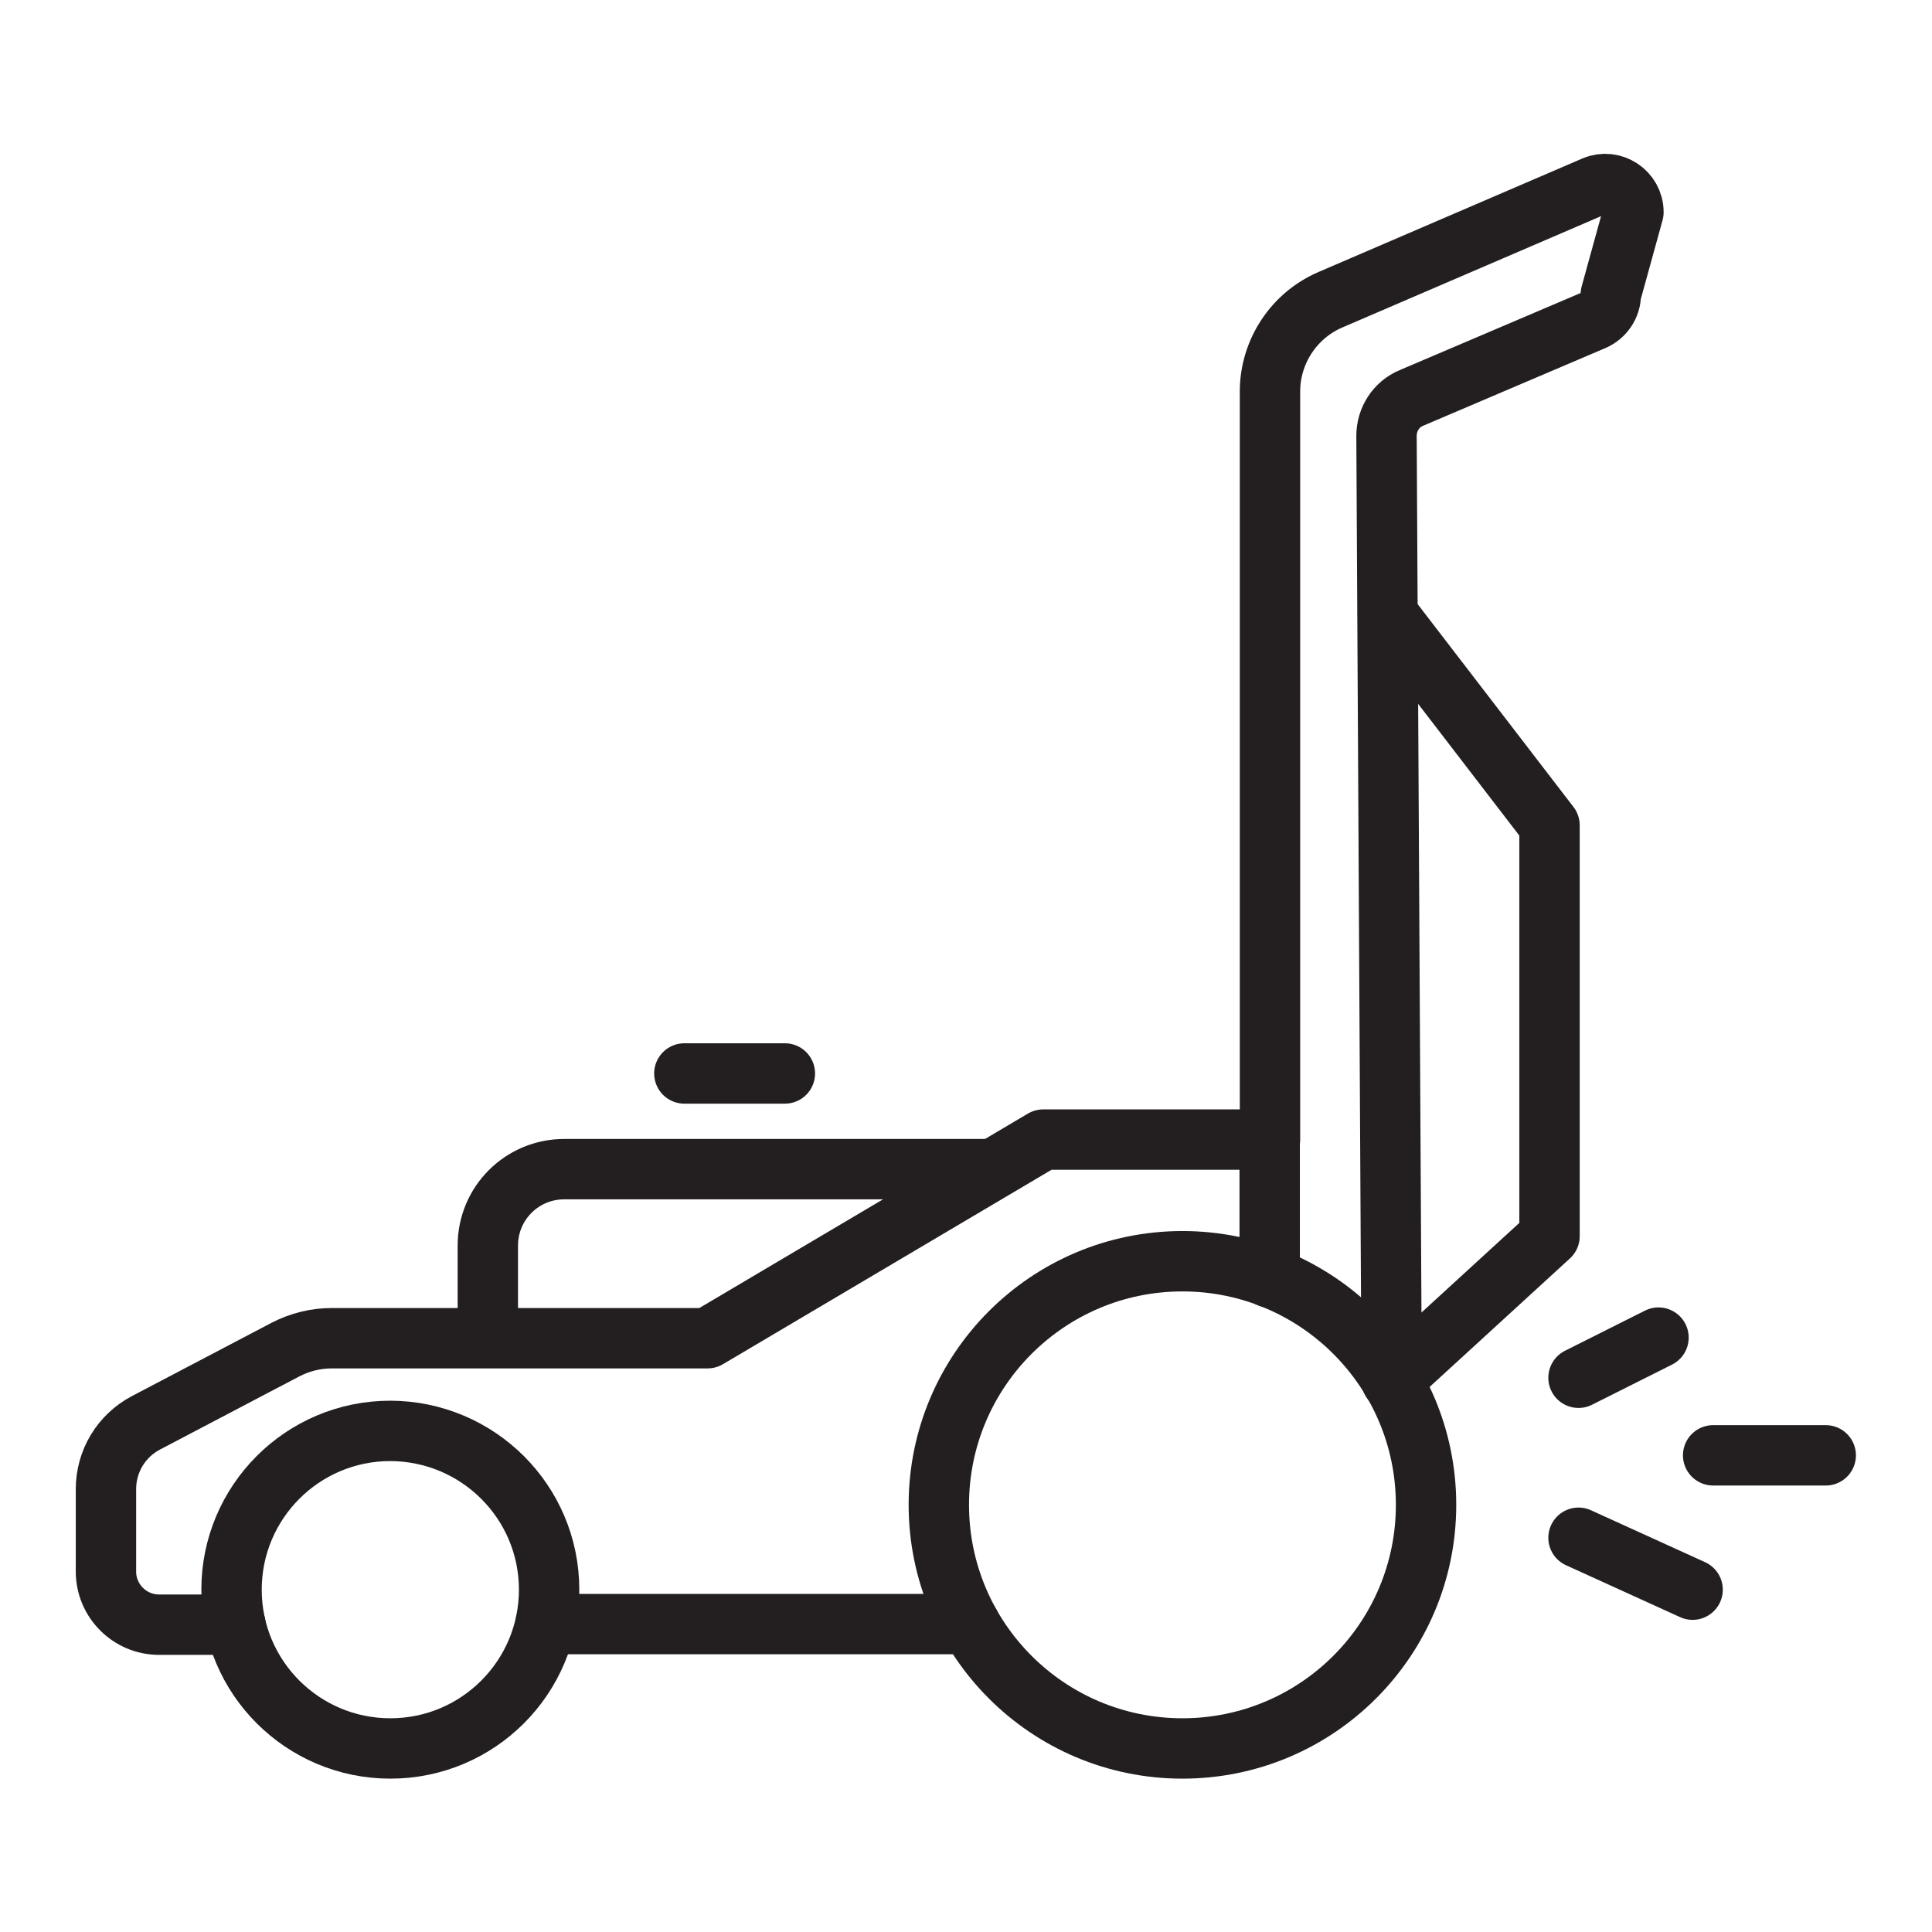
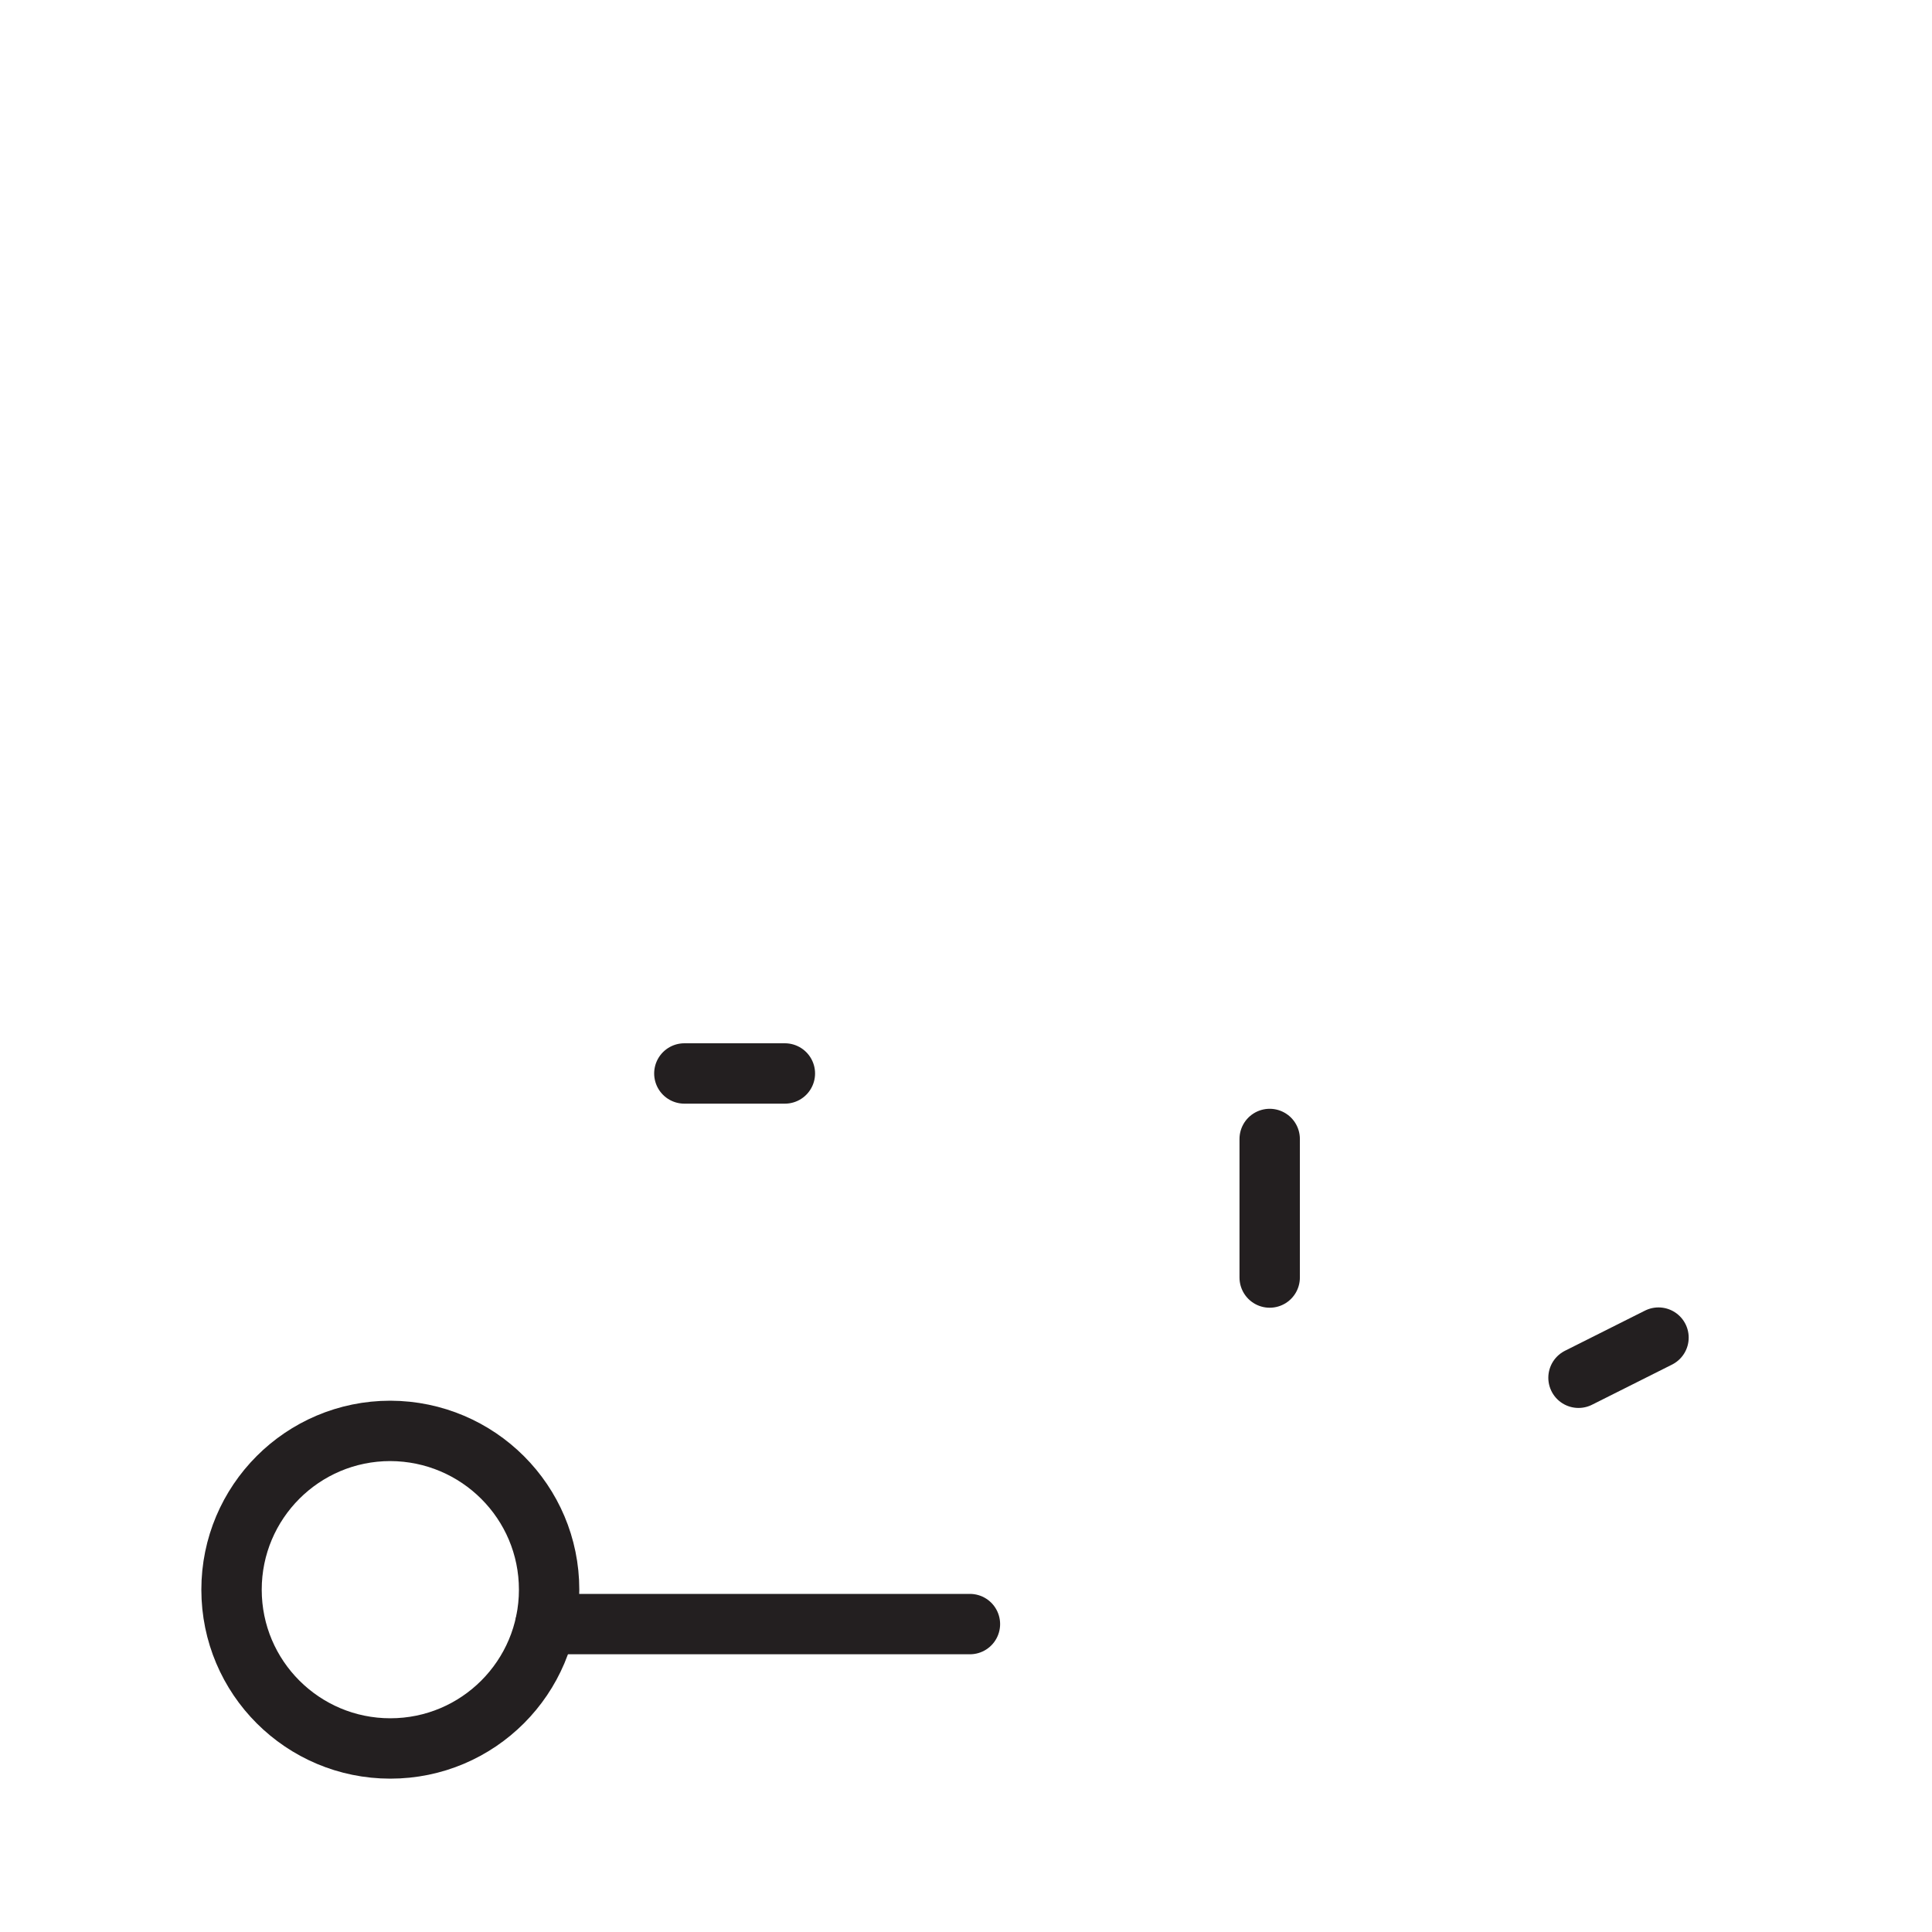
<svg xmlns="http://www.w3.org/2000/svg" version="1.1" id="Layer_1" x="0px" y="0px" viewBox="0 0 64 64" style="enable-background:new 0 0 64 64;" xml:space="preserve">
  <style type="text/css">
	.st0{fill:none;stroke:#231F20;stroke-width:2;stroke-linecap:round;stroke-linejoin:round;stroke-miterlimit:10;}
</style>
  <g>
-     <circle class="st0" cx="39.17" cy="49.85" r="8.07" />
    <path class="st0" d="M18.19,52.66c0,2.9-2.35,5.26-5.26,5.26c-2.9,0-5.26-2.35-5.26-5.26c0-2.9,2.35-5.26,5.26-5.26   C15.84,47.41,18.19,49.76,18.19,52.66z" />
    <line class="st0" x1="18.07" y1="53.8" x2="32.13" y2="53.8" />
    <line class="st0" x1="42.06" y1="37.73" x2="42.06" y2="42.32" />
-     <path class="st0" d="M16.16,44.31v-3.05c0-1.4,1.13-2.53,2.53-2.53h14.16" />
    <line class="st0" x1="22.67" y1="35.56" x2="26" y2="35.56" />
-     <path class="st0" d="M45.96,20.35l5.37,6.99v13.61l-5.23,4.79l-0.17-31.3c0-0.55,0.32-1.05,0.83-1.26l6.03-2.57   c0.34-0.15,0.57-0.48,0.57-0.86l0.75-2.72c0-0.67-0.69-1.12-1.3-0.86l-8.74,3.76c-1.21,0.52-2,1.72-2,3.04v24.78h-7.51l-11.12,6.58   H10.99c-0.53,0-1.06,0.13-1.54,0.38l-4.61,2.42c-0.82,0.43-1.33,1.27-1.33,2.2v2.73c0,0.97,0.79,1.76,1.76,1.76H7.8" />
    <line class="st0" x1="52.29" y1="45.64" x2="54.94" y2="44.31" />
-     <line class="st0" x1="56.75" y1="48.21" x2="60.48" y2="48.21" />
-     <line class="st0" x1="52.29" y1="50.94" x2="56.07" y2="52.66" />
  </g>
</svg>